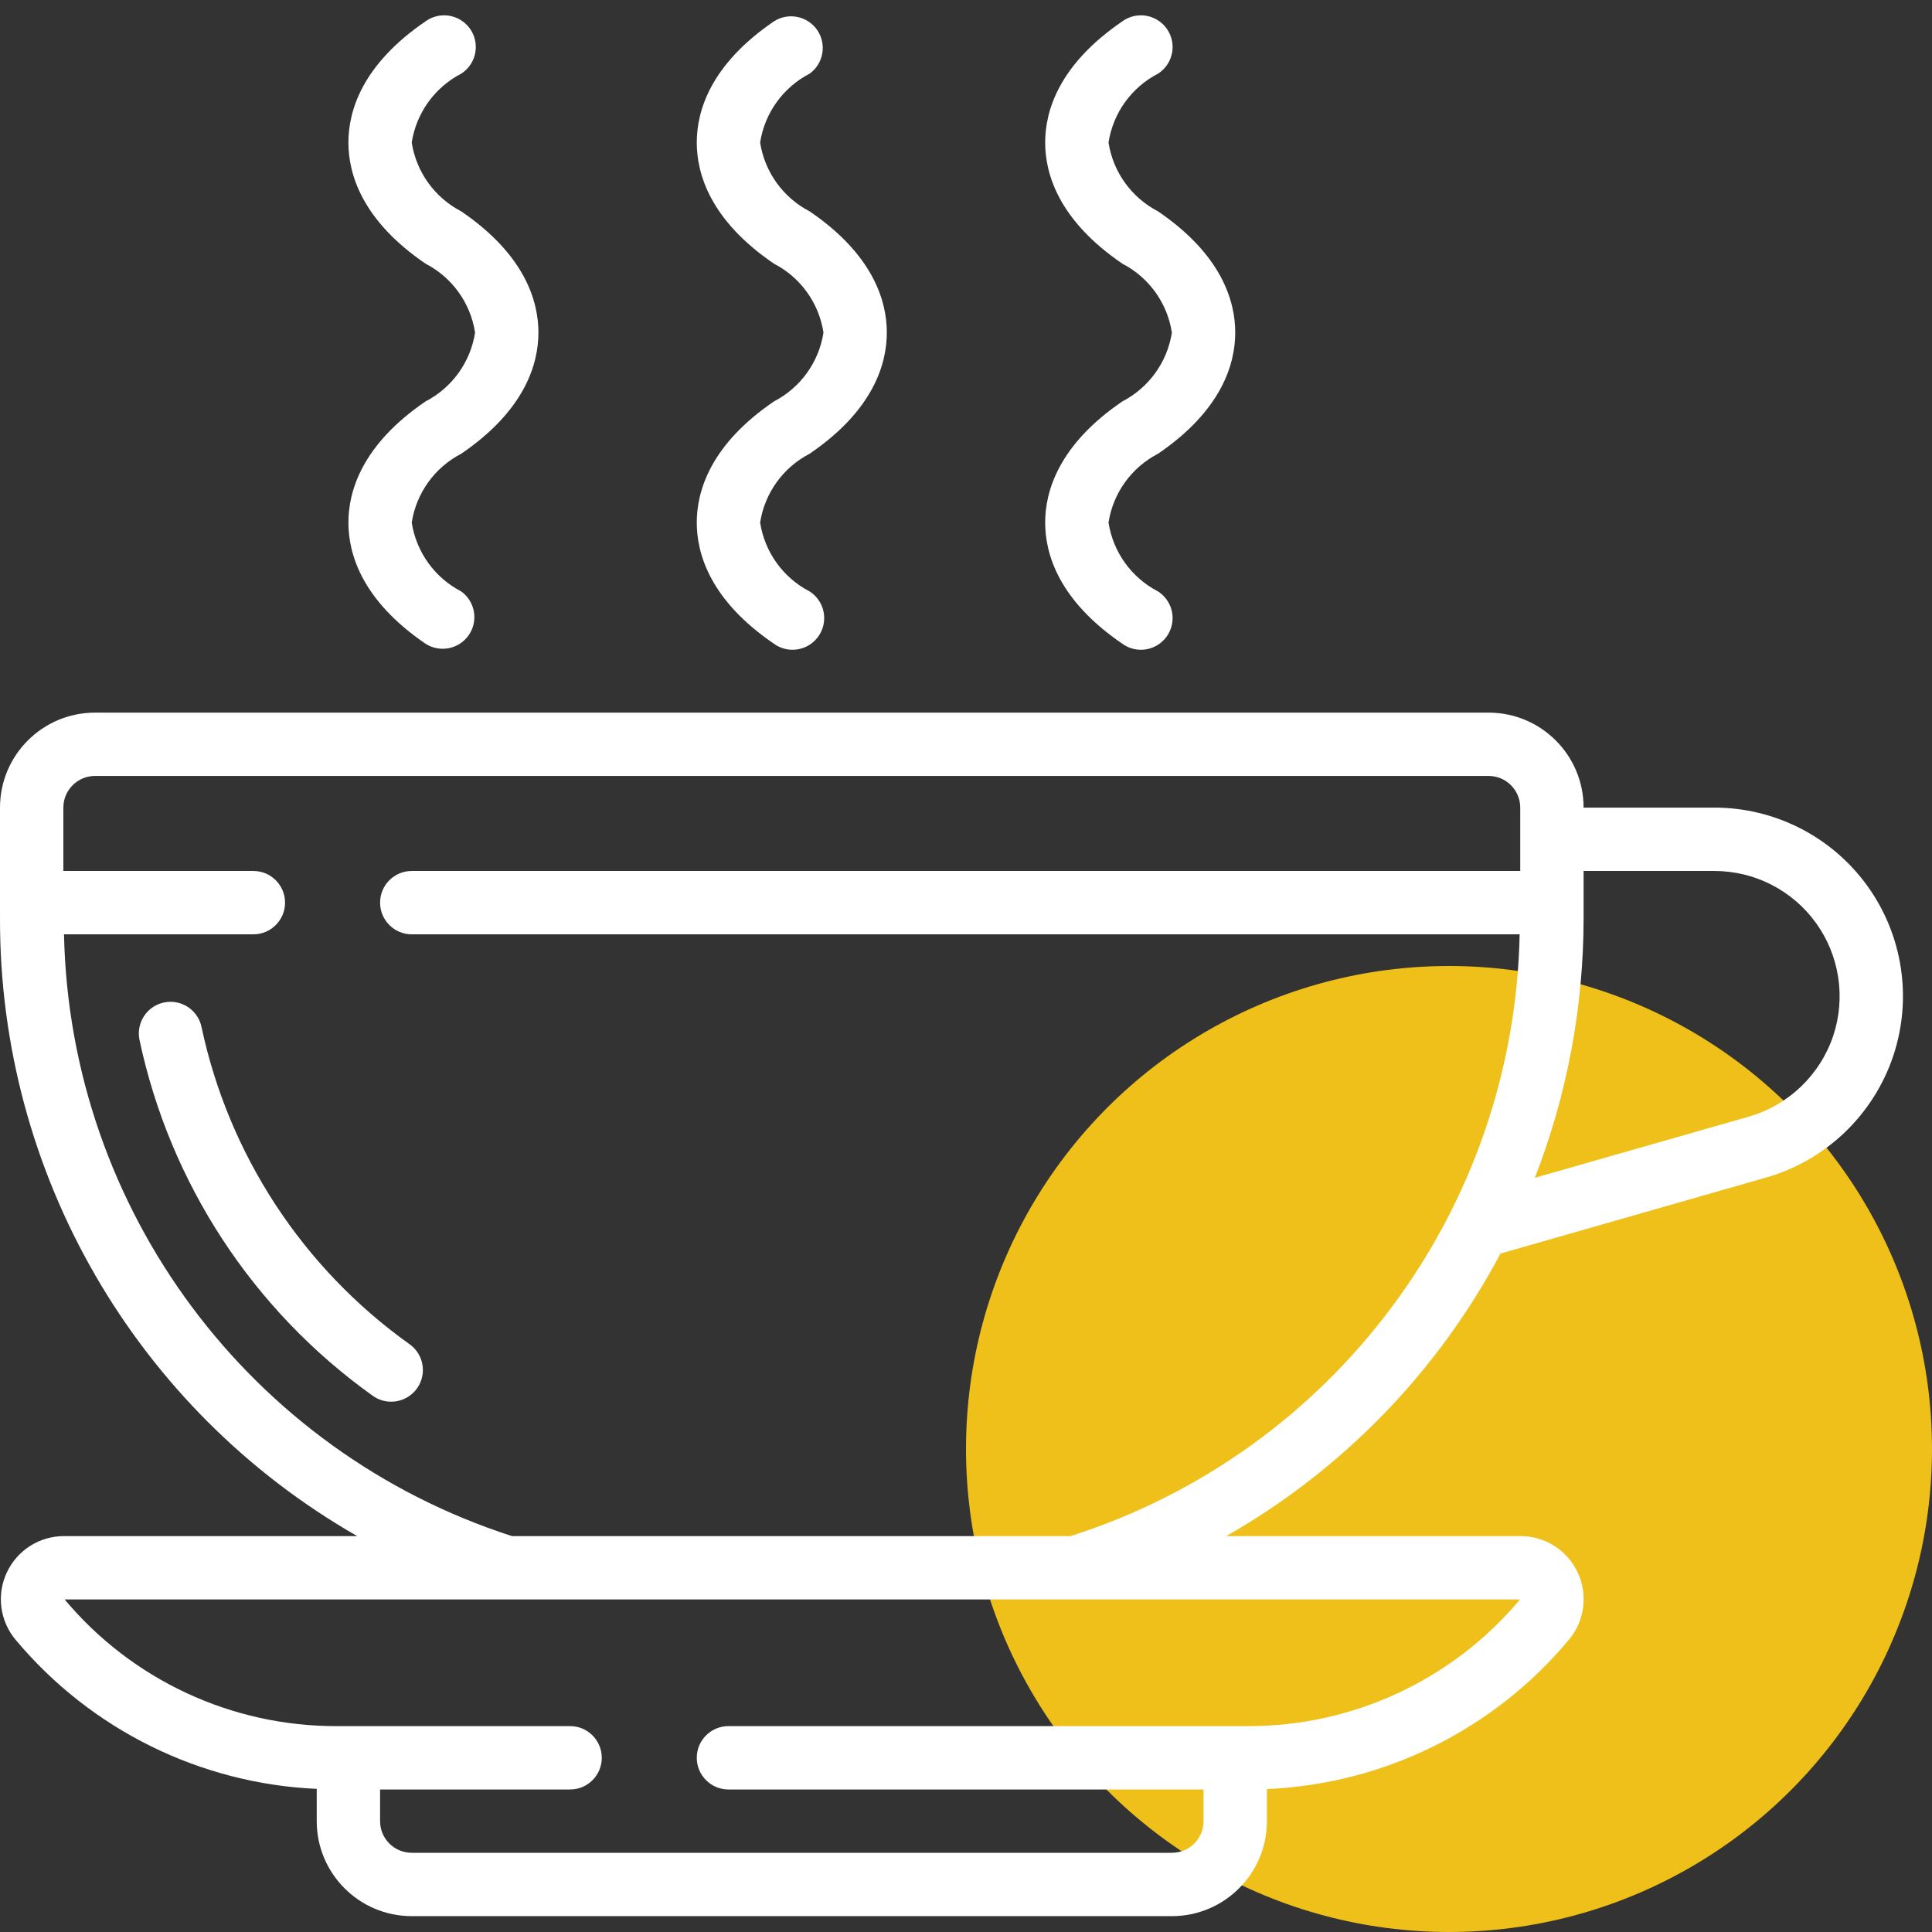
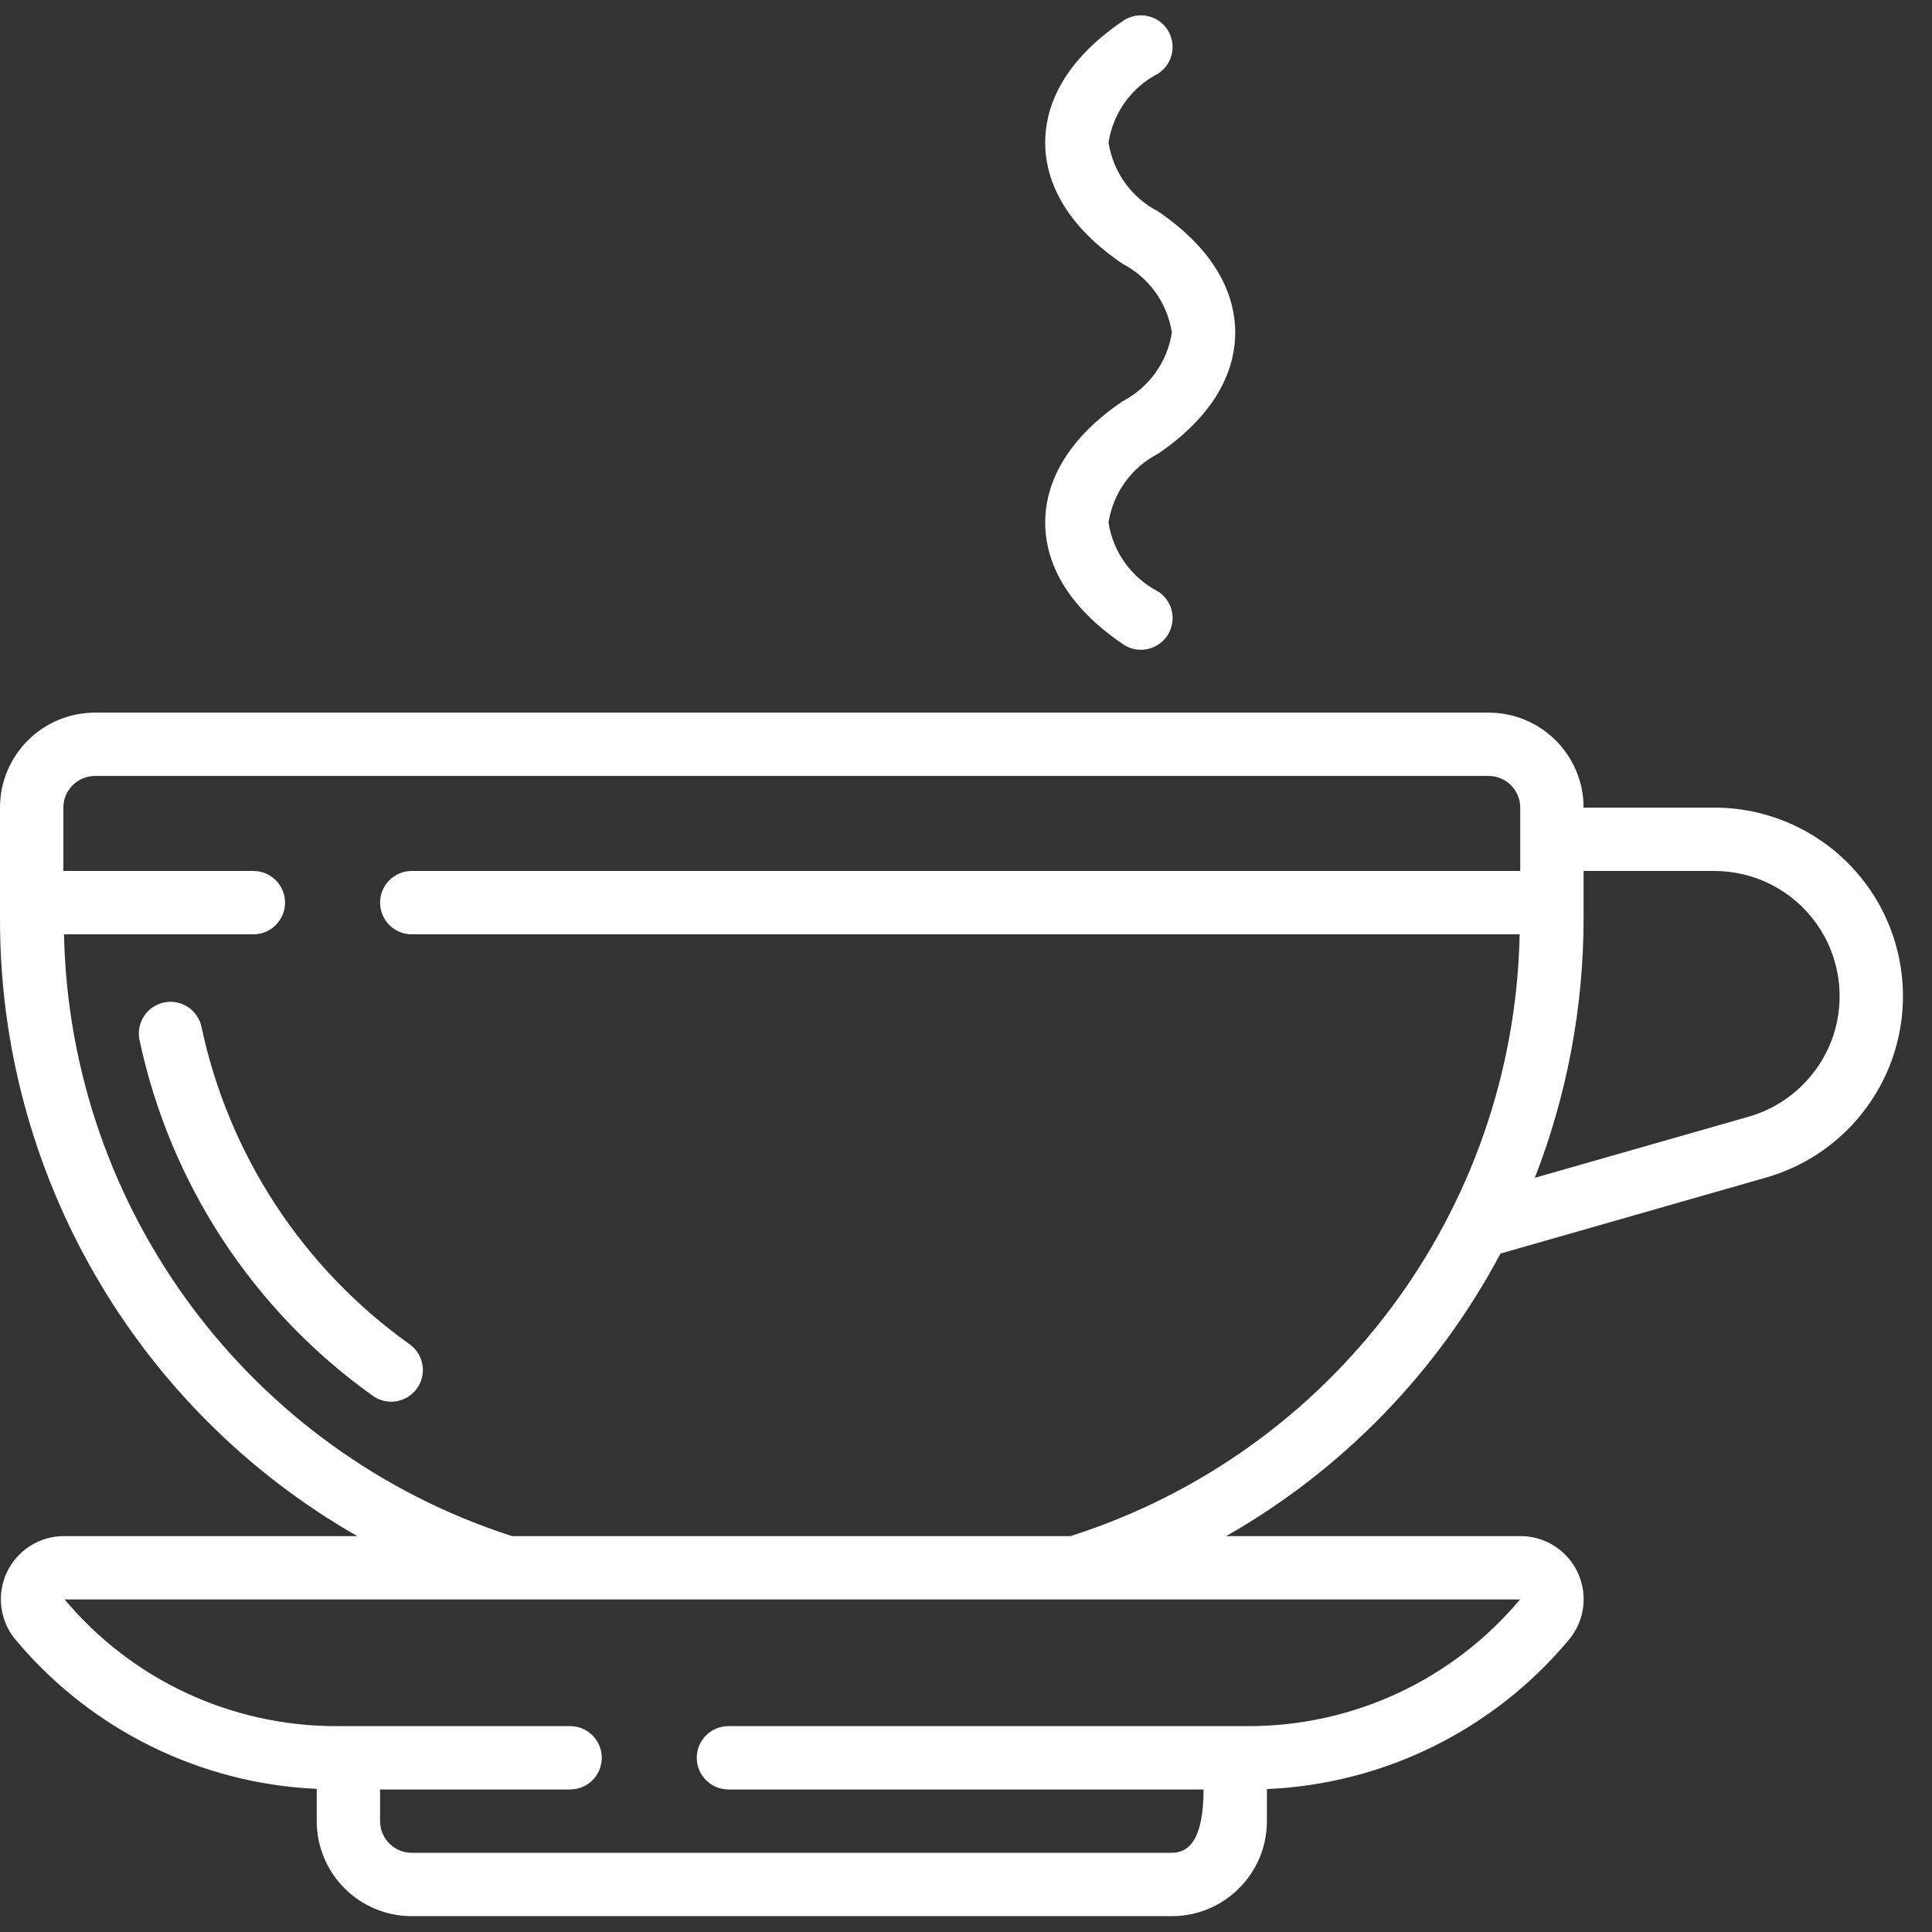
<svg xmlns="http://www.w3.org/2000/svg" width="48" height="48" viewBox="0 0 48 48" fill="none">
  <rect x="0" y="0" width="48" height="48" fill="#333333" stroke="none" />
-   <circle cx="36" cy="36" r="12" fill="#EFC019" />
  <g clip-path="url(#clip0)">
-     <path d="M42.594 20.065H39.344C39.344 18.762 38.287 17.705 36.984 17.705H2.361C1.057 17.705 4.57911e-05 18.762 4.57911e-05 20.065V22.819C-0.014 29.157 3.374 35.015 8.875 38.164H1.605C0.991 38.157 0.431 38.51 0.17 39.066C-0.091 39.621 -0.004 40.278 0.393 40.746C2.257 42.972 4.969 44.314 7.869 44.444V45.246C7.869 46.549 8.926 47.606 10.23 47.606H29.115C30.419 47.606 31.476 46.549 31.476 45.246V44.449C34.382 44.324 37.102 42.981 38.97 40.75C39.369 40.283 39.458 39.625 39.198 39.069C38.938 38.512 38.377 38.158 37.763 38.164H30.465C33.356 36.517 35.719 34.082 37.279 31.144L43.882 29.255C45.368 28.828 46.549 27.696 47.039 26.229C47.514 24.8 47.274 23.231 46.394 22.01C45.513 20.789 44.099 20.065 42.594 20.065ZM37.765 39.737C36.09 41.738 33.613 42.891 31.003 42.885H18.098C17.664 42.885 17.311 43.237 17.311 43.672C17.311 44.106 17.664 44.459 18.098 44.459H29.902V45.246C29.902 45.68 29.549 46.032 29.115 46.032H10.23C9.795 46.032 9.443 45.68 9.443 45.246V44.459H14.164C14.599 44.459 14.951 44.106 14.951 43.672C14.951 43.237 14.599 42.885 14.164 42.885H8.365C5.756 42.891 3.279 41.738 1.605 39.737H37.765ZM26.597 38.164H12.719C6.203 36.061 1.735 30.059 1.59 23.213H6.295C6.73 23.213 7.082 22.86 7.082 22.426C7.082 21.991 6.73 21.639 6.295 21.639H1.574V20.065C1.574 19.631 1.926 19.278 2.361 19.278H36.984C37.418 19.278 37.77 19.631 37.77 20.065V21.639H10.23C9.795 21.639 9.443 21.991 9.443 22.426C9.443 22.86 9.795 23.213 10.23 23.213H37.755C37.617 30.07 33.132 36.08 26.597 38.164ZM45.547 25.731C45.22 26.706 44.436 27.458 43.448 27.743L38.133 29.262C38.932 27.208 39.343 25.023 39.344 22.819V21.639H42.594C43.594 21.639 44.532 22.119 45.117 22.93C45.702 23.74 45.861 24.782 45.547 25.731Z" fill="white" />
+     <path d="M42.594 20.065H39.344C39.344 18.762 38.287 17.705 36.984 17.705H2.361C1.057 17.705 4.57911e-05 18.762 4.57911e-05 20.065V22.819C-0.014 29.157 3.374 35.015 8.875 38.164H1.605C0.991 38.157 0.431 38.51 0.17 39.066C-0.091 39.621 -0.004 40.278 0.393 40.746C2.257 42.972 4.969 44.314 7.869 44.444V45.246C7.869 46.549 8.926 47.606 10.23 47.606H29.115C30.419 47.606 31.476 46.549 31.476 45.246V44.449C34.382 44.324 37.102 42.981 38.97 40.75C39.369 40.283 39.458 39.625 39.198 39.069C38.938 38.512 38.377 38.158 37.763 38.164H30.465C33.356 36.517 35.719 34.082 37.279 31.144L43.882 29.255C45.368 28.828 46.549 27.696 47.039 26.229C47.514 24.8 47.274 23.231 46.394 22.01C45.513 20.789 44.099 20.065 42.594 20.065ZM37.765 39.737C36.09 41.738 33.613 42.891 31.003 42.885H18.098C17.664 42.885 17.311 43.237 17.311 43.672C17.311 44.106 17.664 44.459 18.098 44.459H29.902C29.902 45.68 29.549 46.032 29.115 46.032H10.23C9.795 46.032 9.443 45.68 9.443 45.246V44.459H14.164C14.599 44.459 14.951 44.106 14.951 43.672C14.951 43.237 14.599 42.885 14.164 42.885H8.365C5.756 42.891 3.279 41.738 1.605 39.737H37.765ZM26.597 38.164H12.719C6.203 36.061 1.735 30.059 1.59 23.213H6.295C6.73 23.213 7.082 22.86 7.082 22.426C7.082 21.991 6.73 21.639 6.295 21.639H1.574V20.065C1.574 19.631 1.926 19.278 2.361 19.278H36.984C37.418 19.278 37.77 19.631 37.77 20.065V21.639H10.23C9.795 21.639 9.443 21.991 9.443 22.426C9.443 22.86 9.795 23.213 10.23 23.213H37.755C37.617 30.07 33.132 36.08 26.597 38.164ZM45.547 25.731C45.22 26.706 44.436 27.458 43.448 27.743L38.133 29.262C38.932 27.208 39.343 25.023 39.344 22.819V21.639H42.594C43.594 21.639 44.532 22.119 45.117 22.93C45.702 23.74 45.861 24.782 45.547 25.731Z" fill="white" />
    <path d="M5.006 25.512C4.915 25.087 4.497 24.816 4.072 24.907C3.647 24.997 3.376 25.416 3.467 25.841C4.224 29.403 6.287 32.552 9.25 34.67C9.478 34.839 9.78 34.872 10.04 34.756C10.3 34.64 10.477 34.393 10.503 34.11C10.529 33.827 10.4 33.552 10.166 33.39C7.522 31.501 5.681 28.69 5.006 25.512Z" fill="white" />
-     <path d="M10.573 9.973C8.989 11.052 8.656 12.206 8.656 12.983C8.656 13.761 8.989 14.914 10.573 15.994C10.932 16.224 11.409 16.127 11.649 15.775C11.889 15.423 11.805 14.944 11.459 14.694C10.8 14.353 10.343 13.717 10.229 12.983C10.343 12.249 10.8 11.614 11.459 11.273C13.044 10.193 13.377 9.039 13.377 8.262C13.377 7.484 13.044 6.331 11.459 5.251C10.8 4.91 10.343 4.274 10.229 3.541C10.343 2.807 10.8 2.171 11.459 1.83C11.7 1.675 11.838 1.402 11.819 1.116C11.801 0.831 11.628 0.578 11.369 0.456C11.11 0.334 10.805 0.362 10.573 0.53C8.989 1.61 8.656 2.763 8.656 3.541C8.656 4.318 8.989 5.472 10.573 6.551C11.233 6.892 11.69 7.528 11.803 8.262C11.69 8.996 11.233 9.631 10.573 9.973Z" fill="white" />
-     <path d="M19.229 9.973C17.644 11.052 17.311 12.206 17.311 12.983C17.311 13.761 17.644 14.914 19.229 15.994C19.461 16.162 19.766 16.19 20.025 16.068C20.284 15.946 20.456 15.693 20.475 15.408C20.494 15.122 20.356 14.849 20.115 14.694C19.456 14.353 18.999 13.717 18.885 12.983C18.999 12.249 19.456 11.614 20.115 11.273C21.7 10.193 22.033 9.039 22.033 8.262C22.033 7.485 21.7 6.331 20.115 5.251C19.456 4.91 18.999 4.275 18.885 3.541C18.999 2.807 19.456 2.171 20.115 1.83C20.461 1.58 20.544 1.101 20.305 0.749C20.064 0.397 19.588 0.3 19.229 0.53C17.644 1.61 17.311 2.763 17.311 3.541C17.311 4.318 17.644 5.472 19.229 6.551C19.889 6.892 20.346 7.528 20.459 8.262C20.346 8.996 19.889 9.632 19.229 9.973Z" fill="white" />
    <path d="M27.885 9.973C26.3 11.052 25.967 12.206 25.967 12.983C25.967 13.761 26.3 14.914 27.885 15.994C28.117 16.162 28.422 16.19 28.681 16.068C28.94 15.946 29.112 15.693 29.131 15.408C29.15 15.122 29.012 14.849 28.771 14.694C28.111 14.353 27.654 13.717 27.541 12.983C27.654 12.249 28.111 11.614 28.771 11.273C30.356 10.193 30.689 9.039 30.689 8.262C30.689 7.484 30.356 6.331 28.771 5.251C28.111 4.91 27.654 4.274 27.541 3.541C27.654 2.807 28.111 2.171 28.771 1.83C29.012 1.675 29.15 1.402 29.131 1.116C29.112 0.831 28.94 0.578 28.681 0.456C28.422 0.334 28.117 0.362 27.885 0.53C26.3 1.61 25.967 2.763 25.967 3.541C25.967 4.318 26.3 5.472 27.885 6.551C28.544 6.892 29.002 7.528 29.115 8.262C29.002 8.996 28.544 9.631 27.885 9.973Z" fill="white" />
  </g>
  <defs>
    <clipPath id="clip0">
      <rect width="48" height="48" fill="white" />
    </clipPath>
  </defs>
</svg>